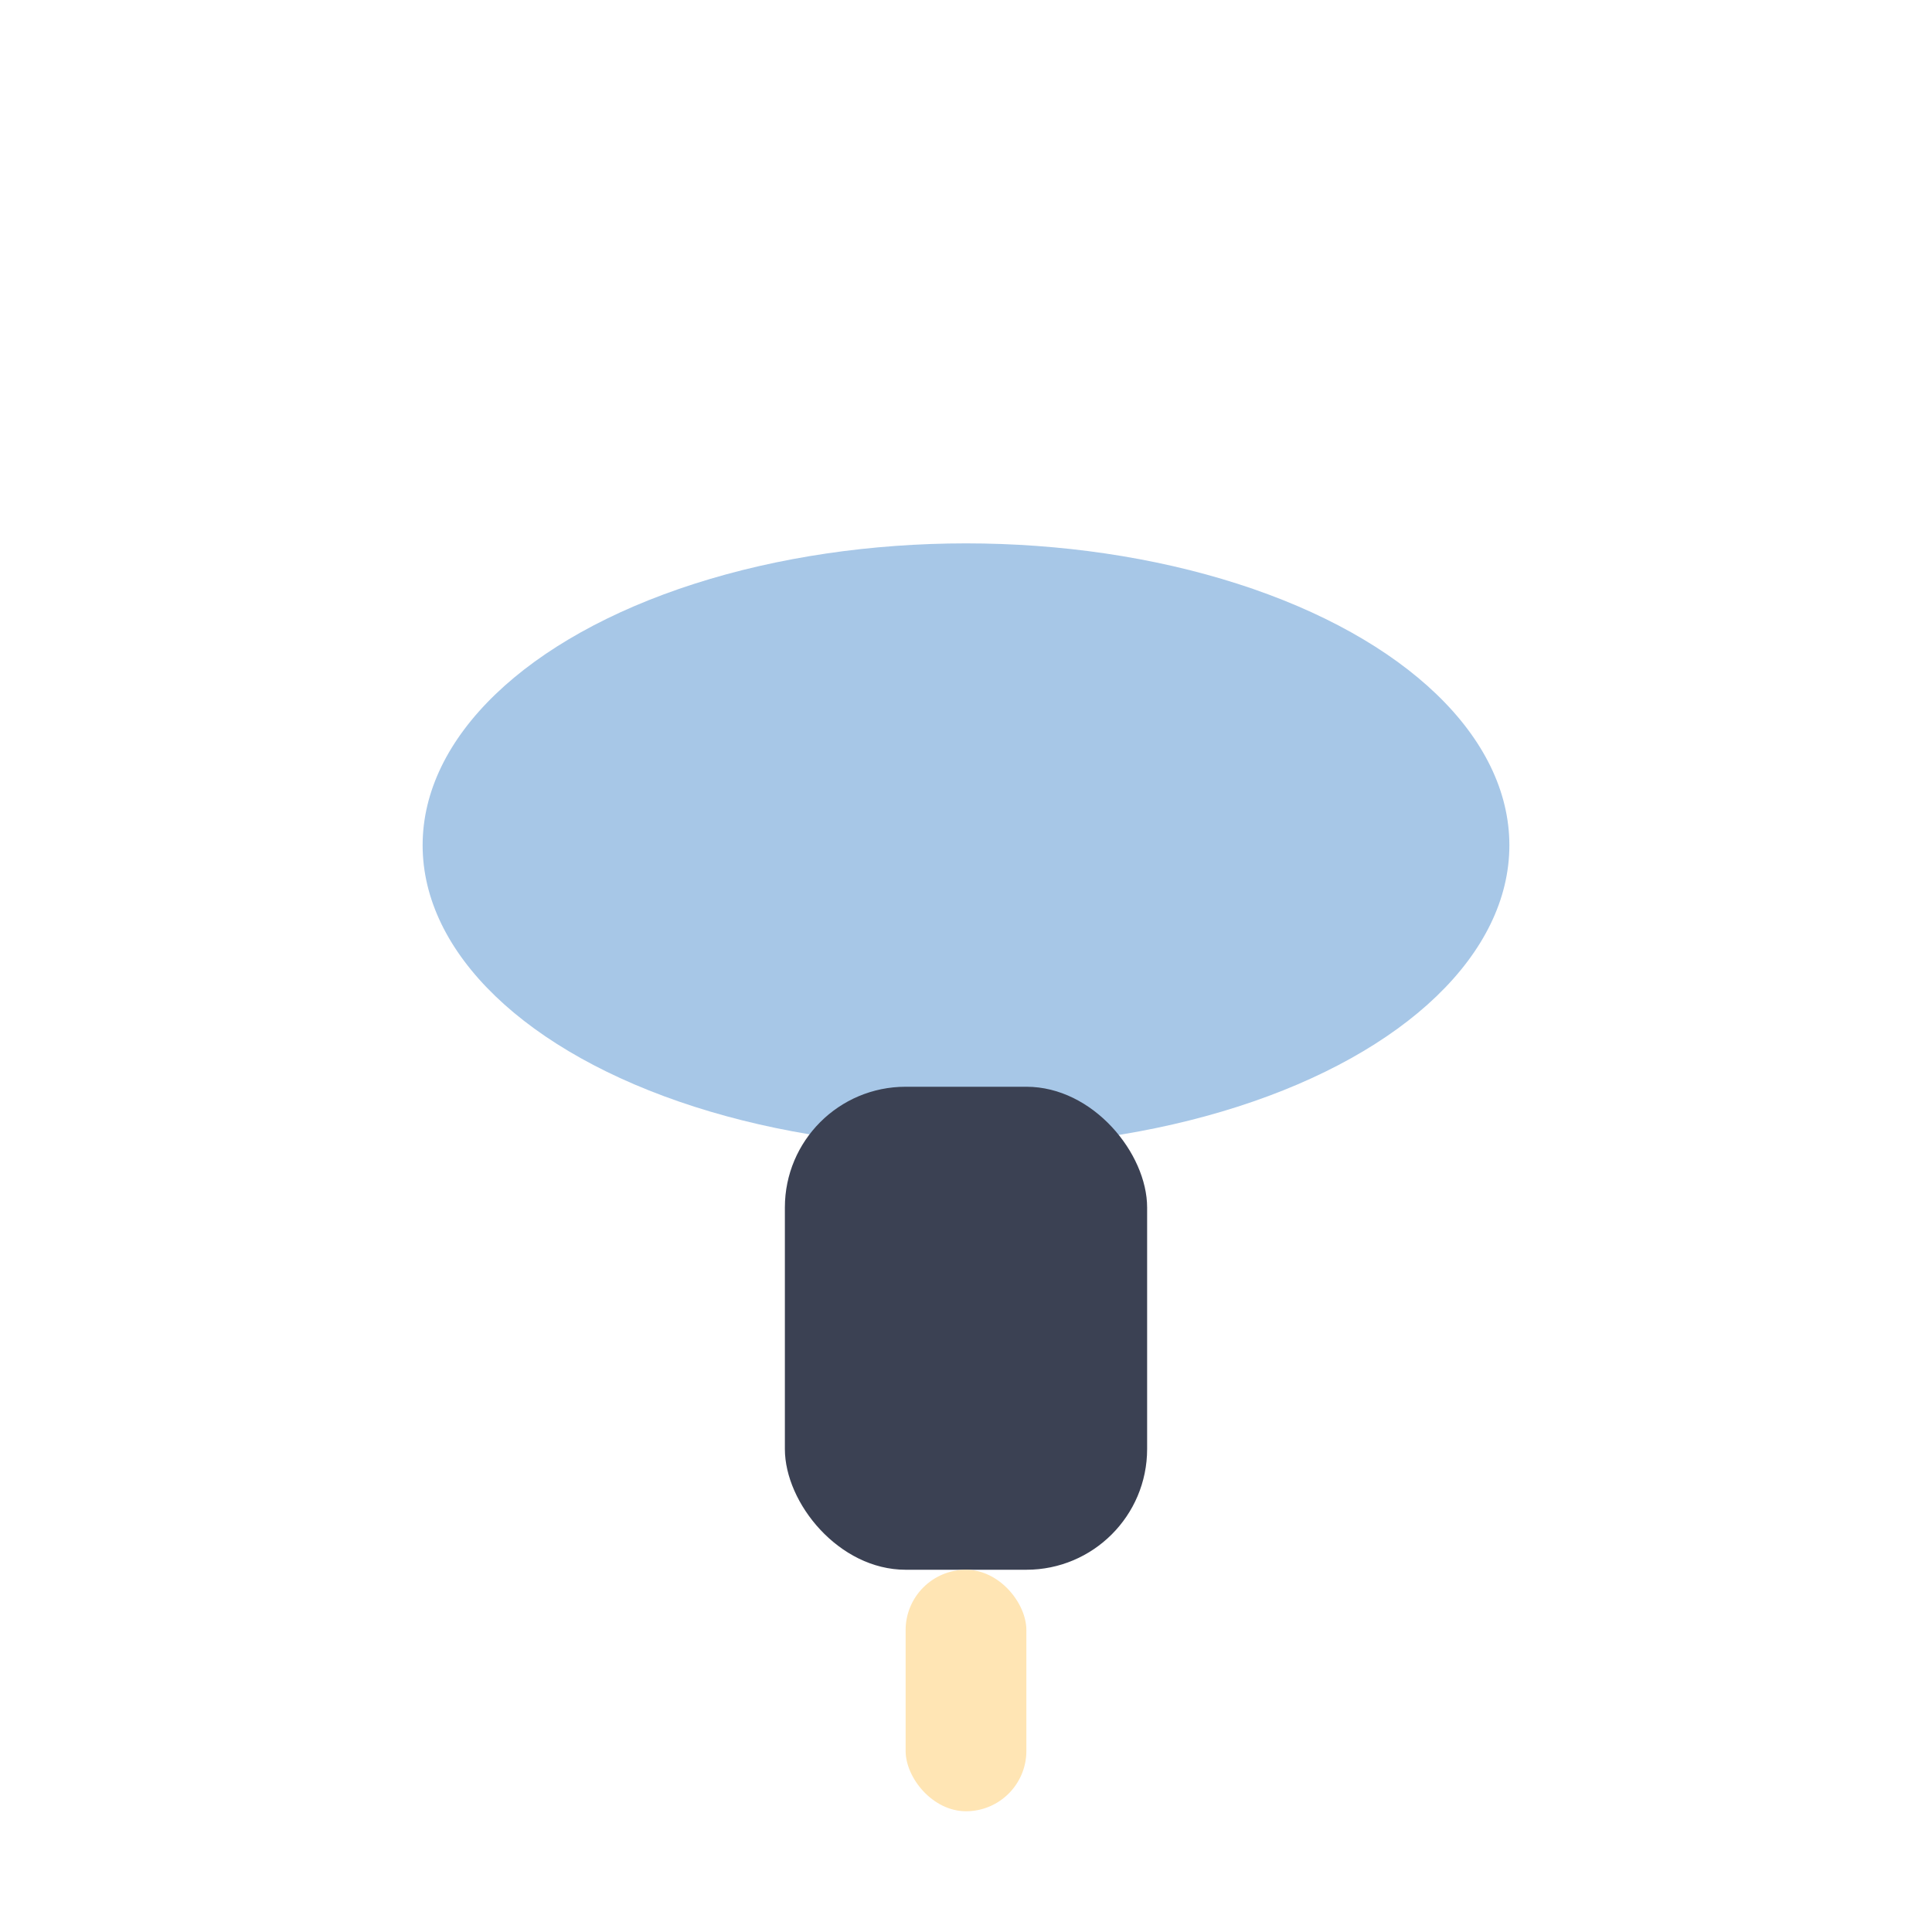
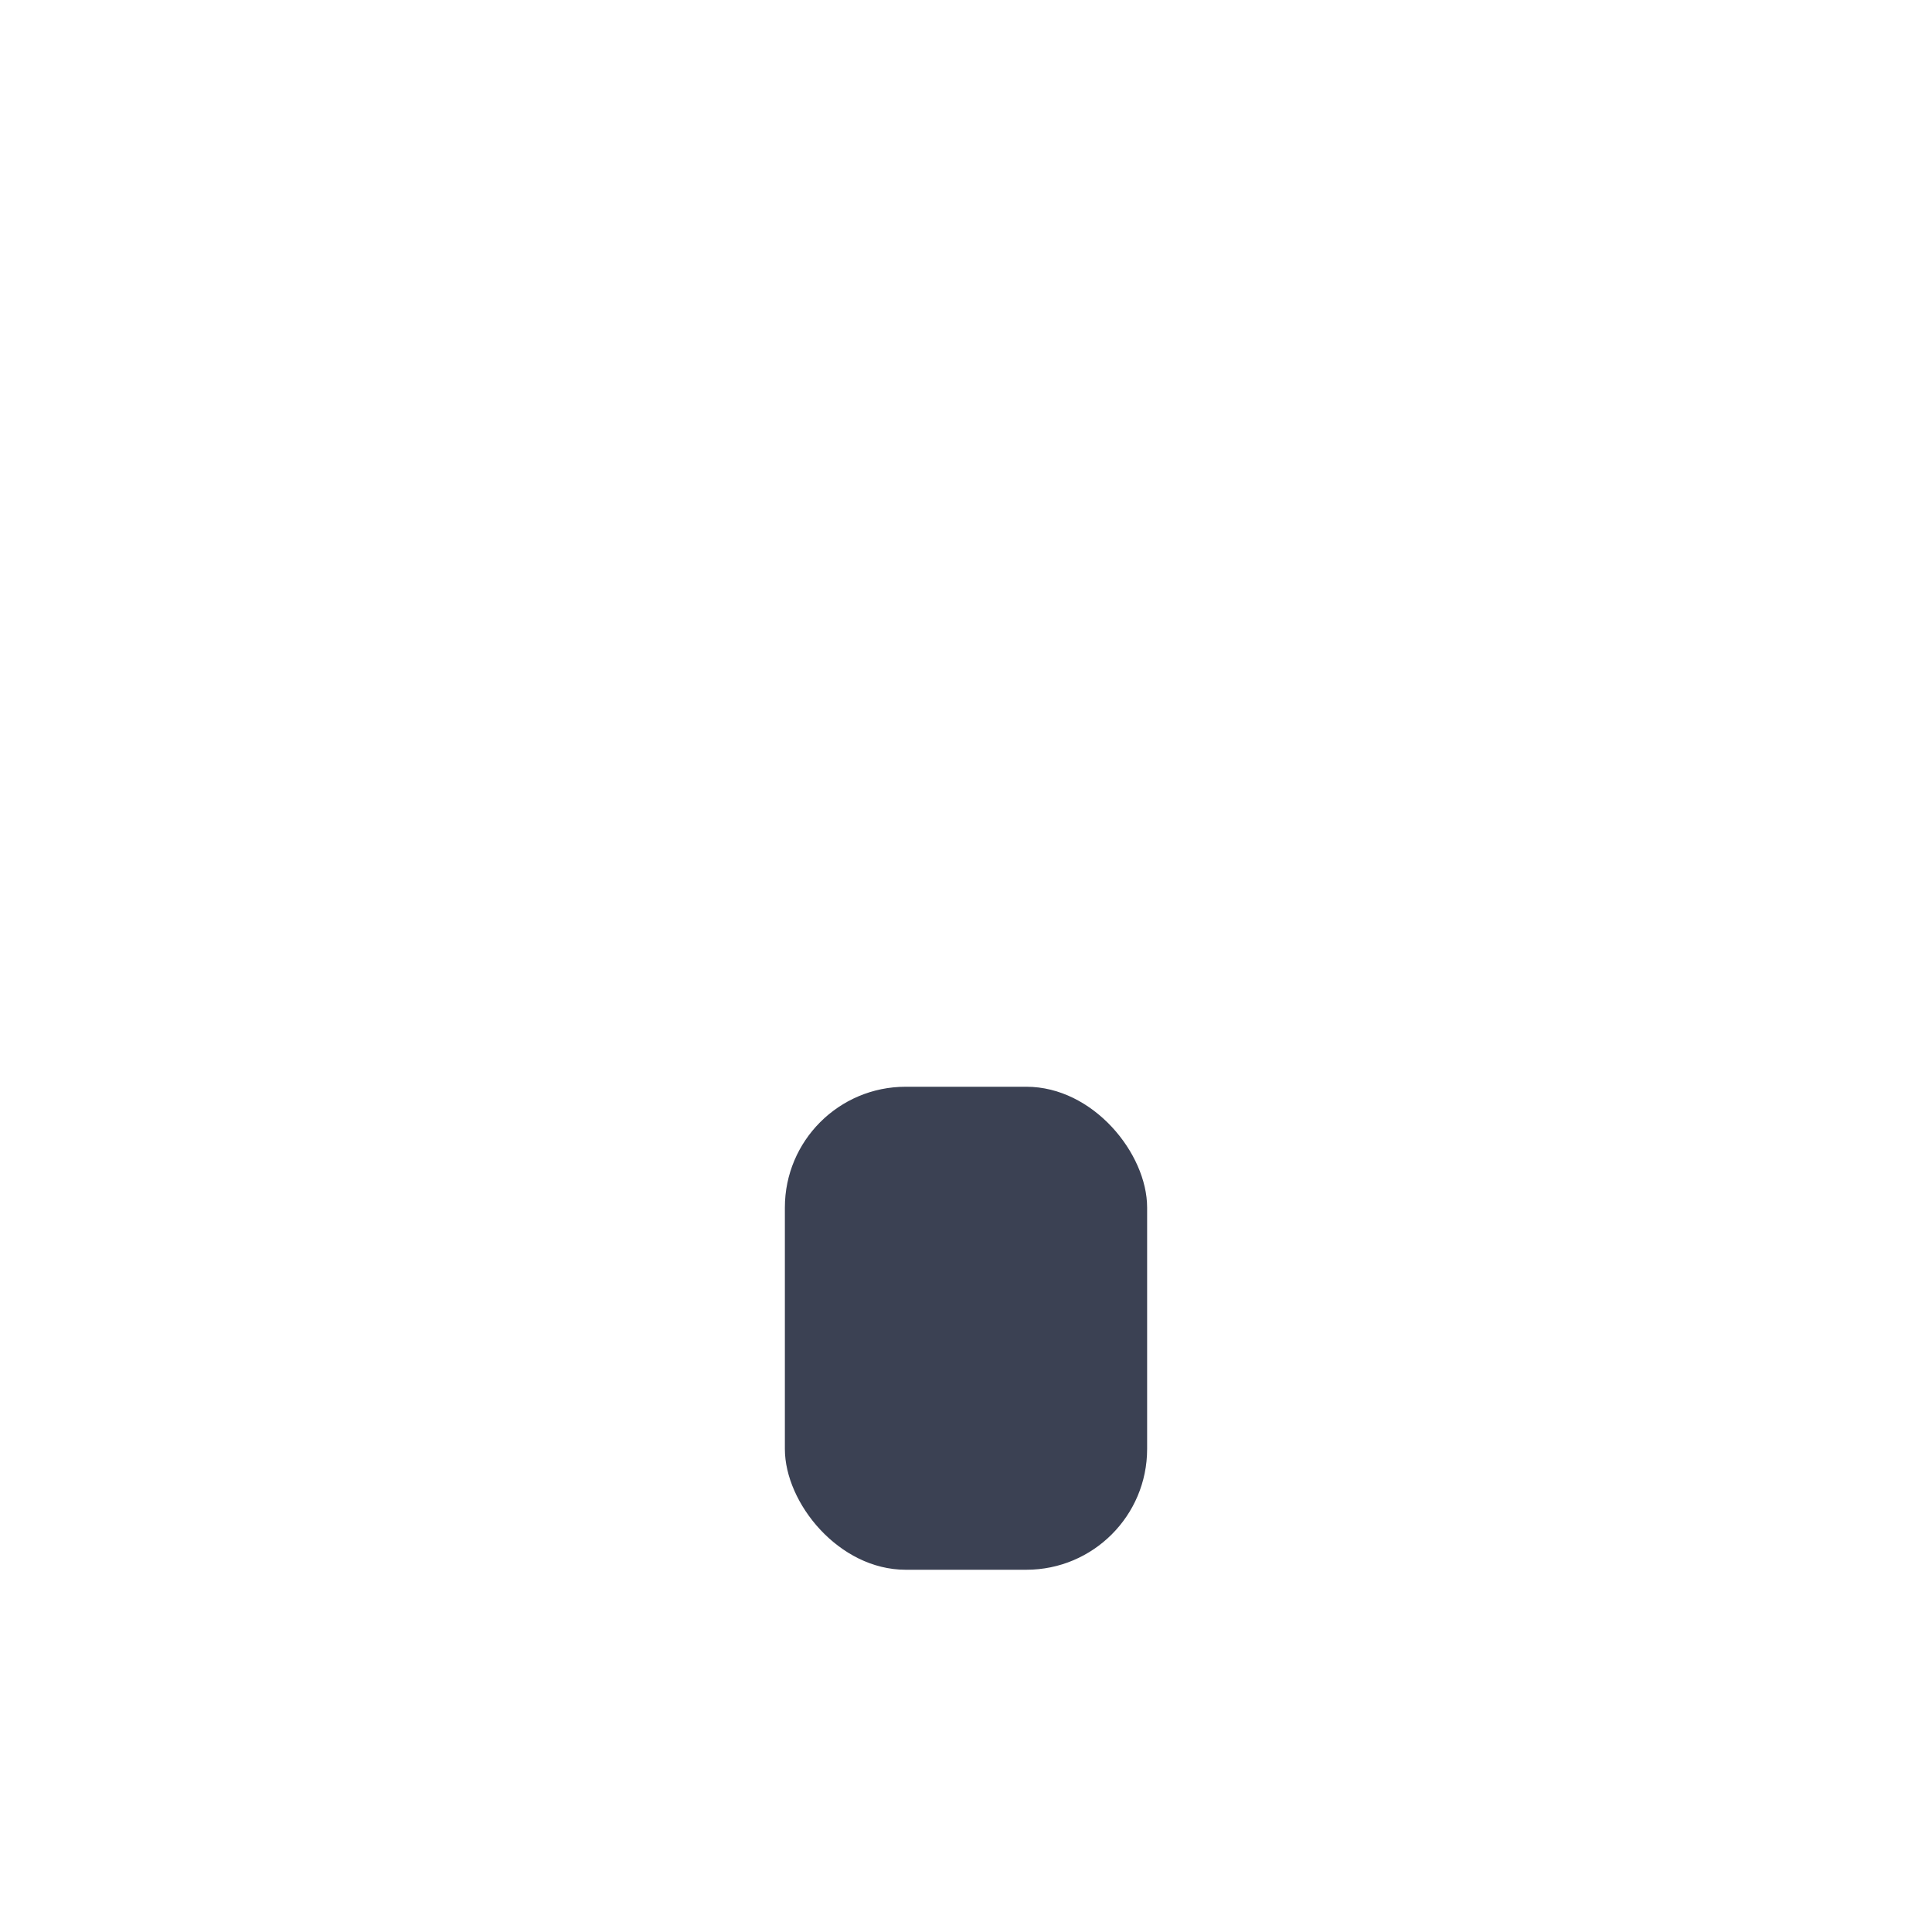
<svg xmlns="http://www.w3.org/2000/svg" width="32" height="32" viewBox="0 0 32 32">
-   <ellipse cx="16" cy="14" rx="9" ry="5" fill="#A7C7E7" />
  <rect x="13" y="18" width="6" height="8" rx="2" fill="#3B4153" />
-   <rect x="15" y="26" width="2" height="4" rx="1" fill="#FFE5B4" />
</svg>